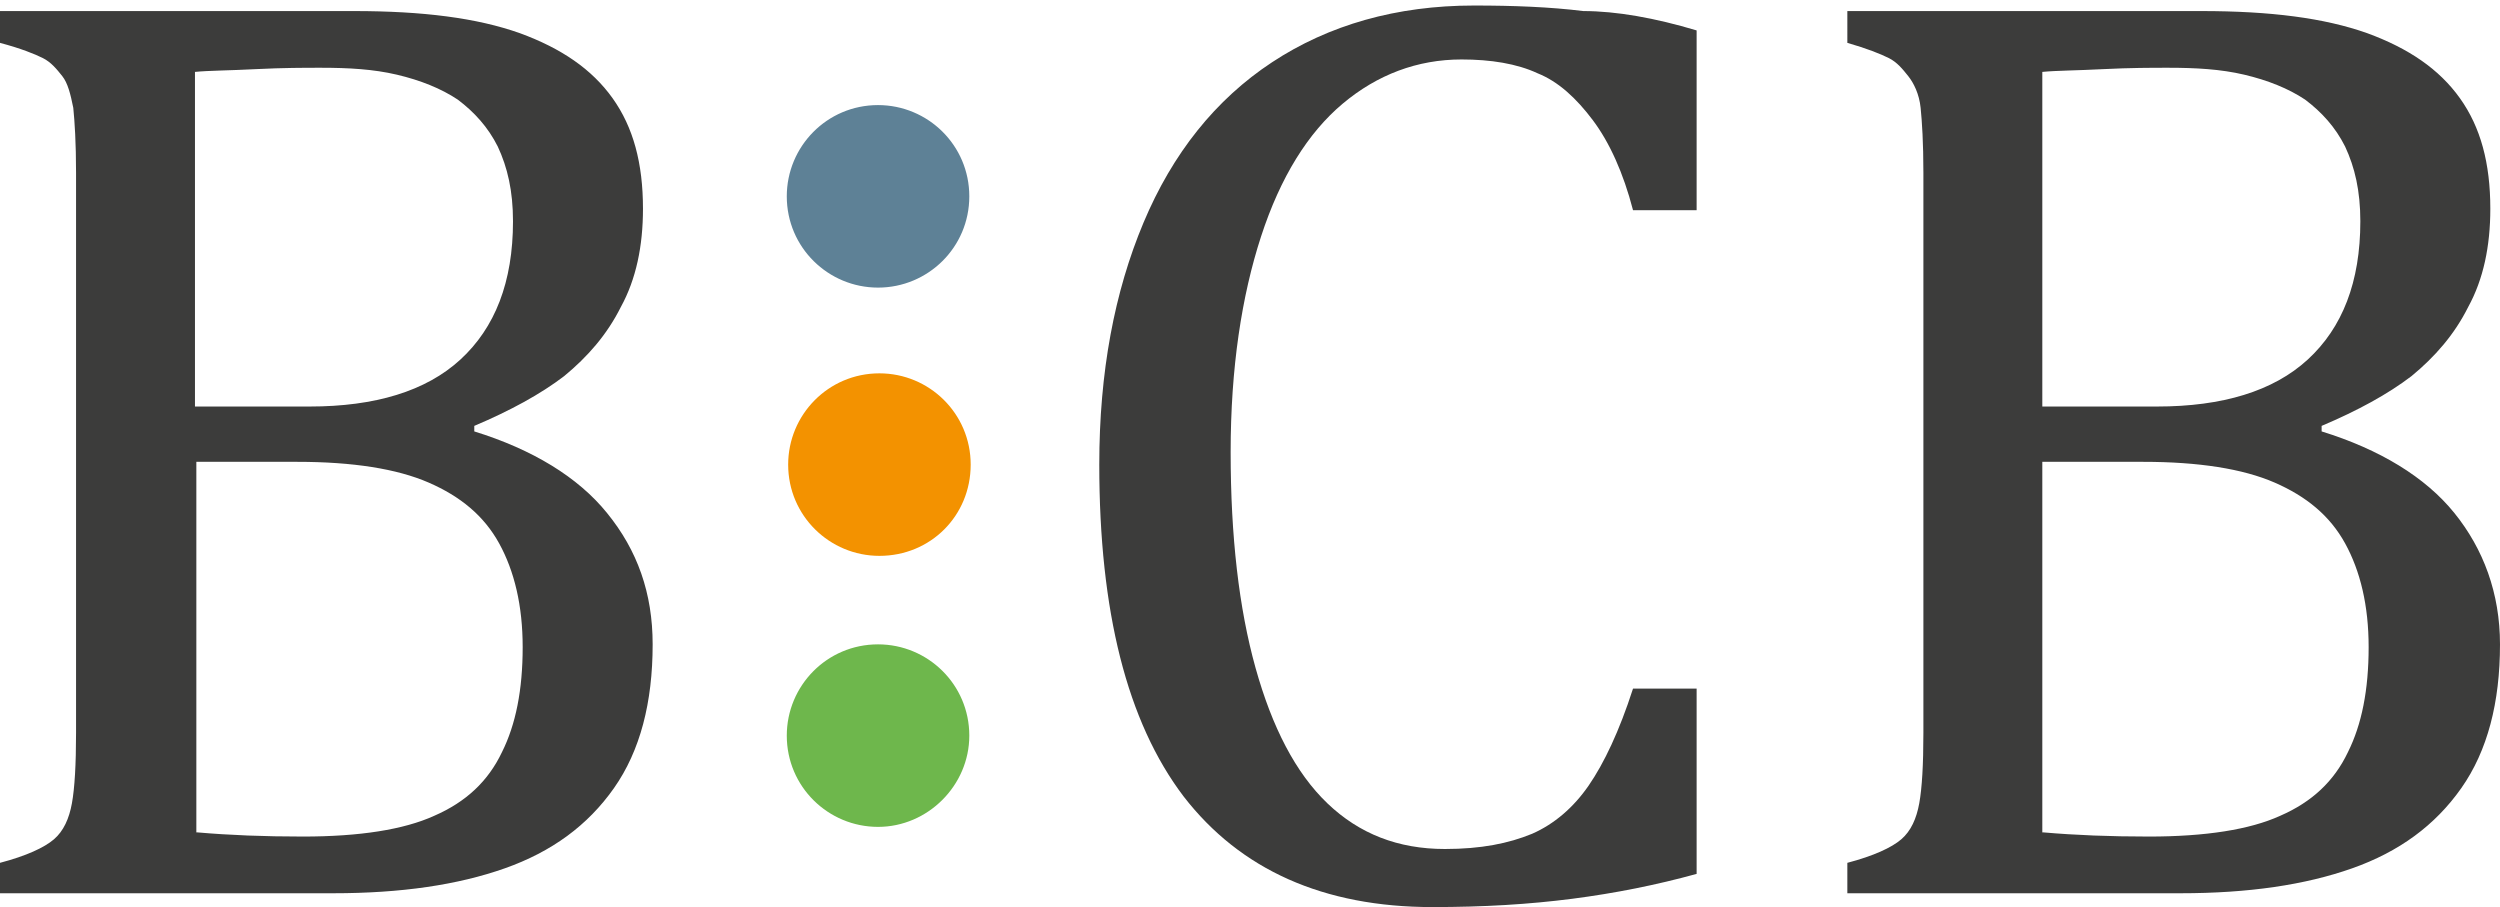
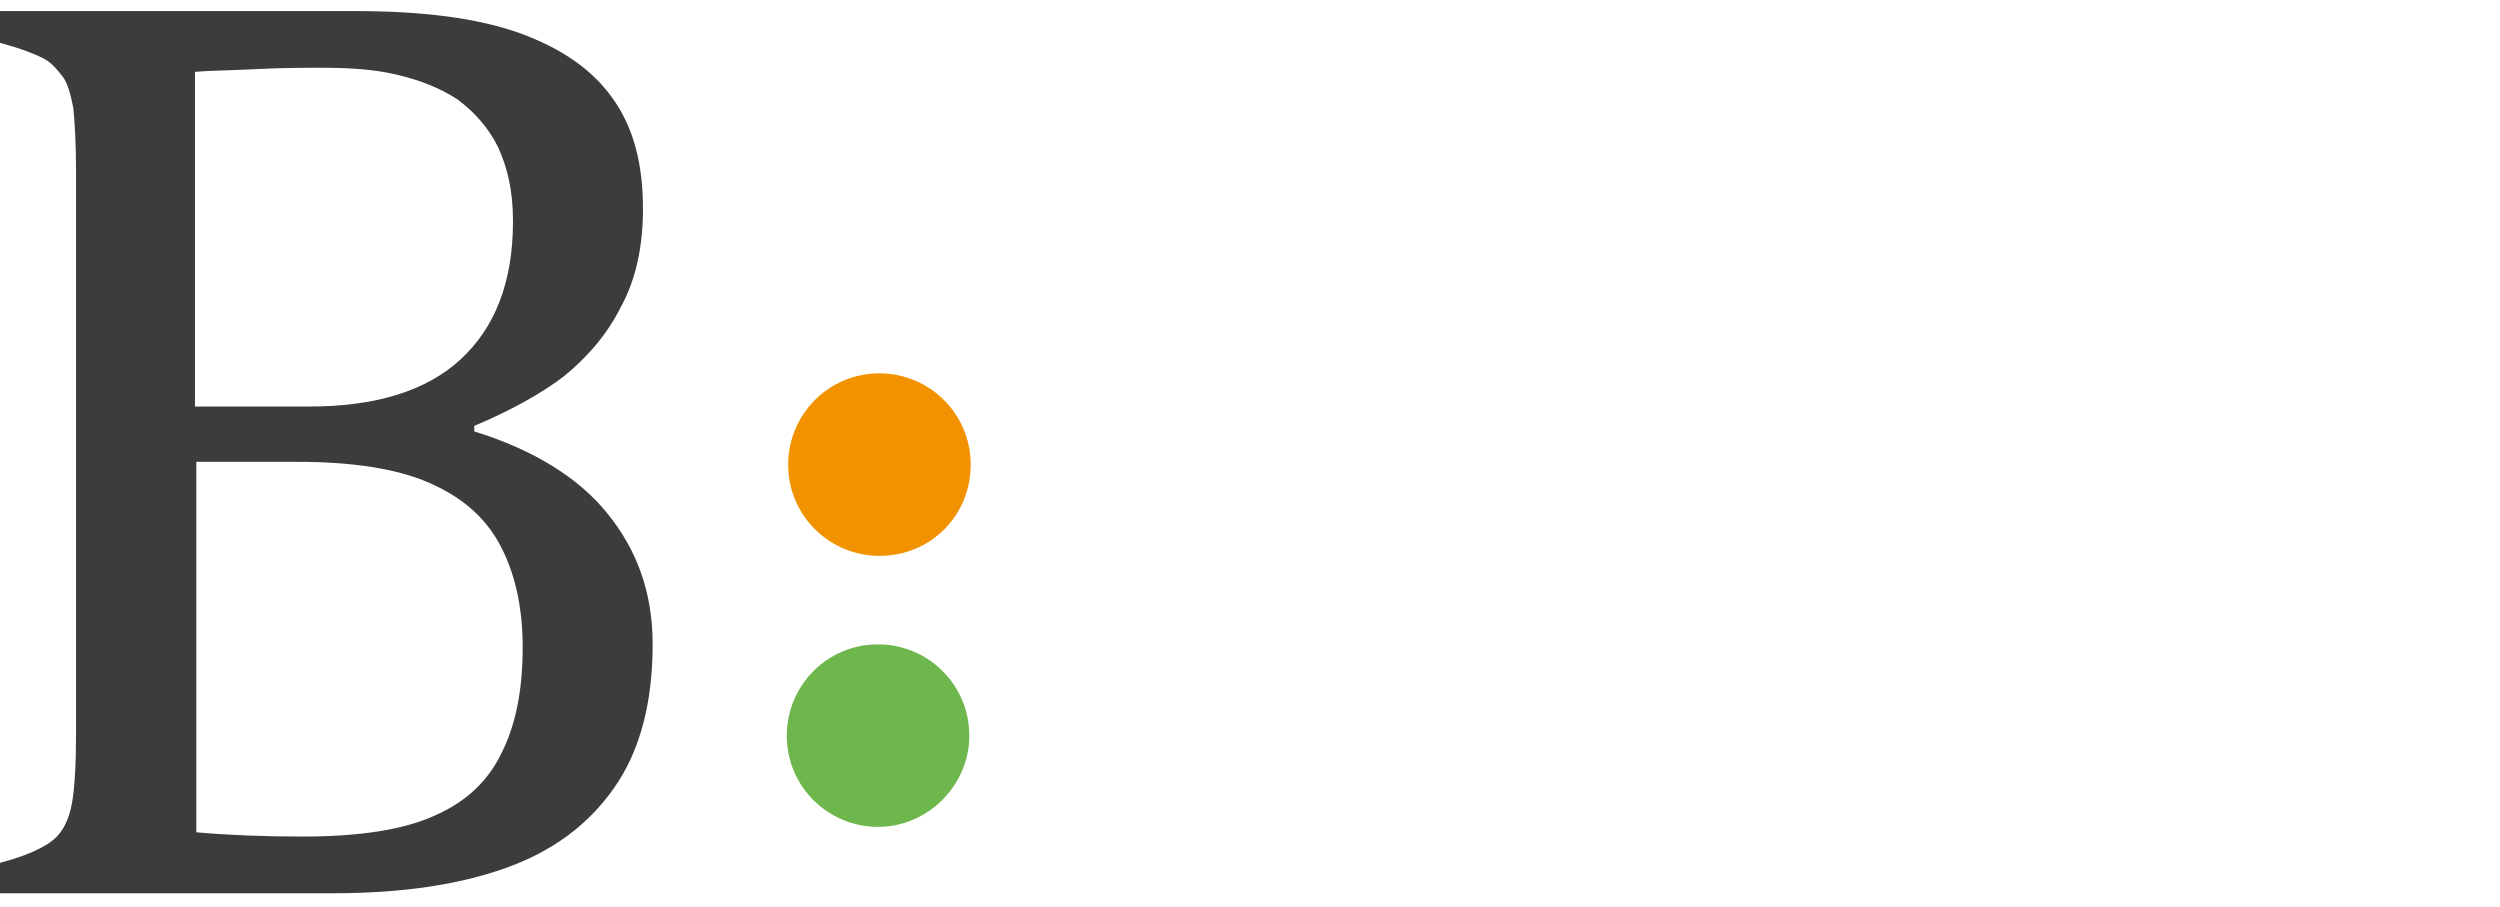
<svg xmlns="http://www.w3.org/2000/svg" version="1.1" id="Ebene_1" x="0px" y="0px" viewBox="0 0 180.8 65.6" style="enable-background:new 0 0 180.8 65.6;" xml:space="preserve">
  <style type="text/css">
	.st0{fill:#3C3C3B;}
	.st1{fill:#5E8196;}
	.st2{fill:#F39200;}
	.st3{fill:#6EB74C;}
</style>
  <g>
    <g>
      <g>
        <path class="st0" d="M0,64.7v-2.3c1.9-0.5,3.2-1.1,3.9-1.7s1.1-1.5,1.3-2.6C5.4,57,5.5,55.3,5.5,53V12.5c0-2.2-0.1-3.7-0.2-4.7     C5.1,6.8,4.9,6,4.5,5.5C4.1,5,3.7,4.5,3.1,4.2C2.5,3.9,1.5,3.5,0,3.1V0.8h25.6c5,0,8.9,0.5,12,1.6c3,1.1,5.2,2.6,6.7,4.7     c1.5,2.1,2.2,4.7,2.2,8c0,2.7-0.5,5.1-1.6,7.1c-1,2-2.4,3.6-4.1,5c-1.7,1.3-3.9,2.5-6.5,3.6v0.4c4.2,1.3,7.5,3.3,9.6,5.9     c2.2,2.7,3.3,5.8,3.3,9.5c0,4.2-0.9,7.7-2.8,10.4c-1.9,2.7-4.5,4.6-7.9,5.8c-3.4,1.2-7.5,1.8-12.4,1.8H0z M22.4,29.4     c4.7,0,8.4-1.1,10.9-3.4c2.5-2.3,3.8-5.6,3.8-10c0-2.2-0.4-3.9-1.1-5.4c-0.7-1.4-1.7-2.5-2.9-3.4c-1.2-0.8-2.7-1.4-4.4-1.8     c-1.7-0.4-3.5-0.5-5.5-0.5c-1.2,0-2.7,0-4.7,0.1c-1.9,0.1-3.4,0.1-4.4,0.2v24.2H22.4z M14.3,60.2c2.3,0.2,4.8,0.3,7.6,0.3     c4.1,0,7.3-0.5,9.5-1.5c2.3-1,3.9-2.5,4.9-4.6c1-2,1.5-4.5,1.5-7.6c0-3-0.6-5.5-1.7-7.5c-1.1-2-2.8-3.4-5.1-4.4     c-2.3-1-5.5-1.5-9.5-1.5h-7.3V60.2z" />
      </g>
      <g>
-         <path class="st0" d="M122.7,2.2v13h-4.6c-0.7-2.7-1.7-4.9-2.9-6.5c-1.2-1.6-2.5-2.8-4-3.4c-1.5-0.7-3.4-1-5.5-1     c-3.2,0-6.1,1.1-8.6,3.2c-2.5,2.1-4.5,5.3-5.9,9.6c-1.4,4.3-2.2,9.5-2.2,15.6c0,6.1,0.6,11.3,1.8,15.6c1.2,4.3,2.9,7.6,5.2,9.8     c2.3,2.2,5.1,3.3,8.5,3.3c2.6,0,4.6-0.4,6.3-1.1c1.6-0.7,3-1.9,4.1-3.5c1.1-1.6,2.2-3.9,3.2-7h4.6v13.4c-2.9,0.8-5.9,1.4-9,1.8     c-3.1,0.4-6.4,0.6-10.1,0.6c-7.9,0-13.9-2.7-18-8c-4.1-5.4-6.1-13.4-6.1-24c0-6.7,1.1-12.5,3.2-17.5c2.1-5,5.2-8.9,9.3-11.6     c4.1-2.7,9-4.1,14.6-4.1c2.8,0,5.5,0.1,7.9,0.4C116.9,0.8,119.7,1.3,122.7,2.2z" />
-         <path class="st0" d="M133.6,64.7v-2.3c1.9-0.5,3.2-1.1,3.9-1.7c0.7-0.6,1.1-1.5,1.3-2.6c0.2-1.1,0.3-2.8,0.3-5.1V12.5     c0-2.2-0.1-3.7-0.2-4.7S138.4,6,138,5.5c-0.4-0.5-0.8-1-1.4-1.3c-0.6-0.3-1.6-0.7-3-1.1V0.8h25.6c5,0,8.9,0.5,12,1.6     c3,1.1,5.2,2.6,6.7,4.7c1.5,2.1,2.2,4.7,2.2,8c0,2.7-0.5,5.1-1.6,7.1c-1,2-2.4,3.6-4.1,5c-1.7,1.3-3.9,2.5-6.5,3.6v0.4     c4.2,1.3,7.5,3.3,9.6,5.9s3.3,5.8,3.3,9.5c0,4.2-0.9,7.7-2.8,10.4c-1.9,2.7-4.5,4.6-7.9,5.8c-3.4,1.2-7.5,1.8-12.4,1.8H133.6z      M156,29.4c4.7,0,8.4-1.1,10.9-3.4s3.8-5.6,3.8-10c0-2.2-0.4-3.9-1.1-5.4c-0.7-1.4-1.7-2.5-2.9-3.4c-1.2-0.8-2.7-1.4-4.4-1.8     c-1.7-0.4-3.5-0.5-5.5-0.5c-1.2,0-2.7,0-4.7,0.1c-1.9,0.1-3.4,0.1-4.4,0.2v24.2H156z M147.8,60.2c2.3,0.2,4.8,0.3,7.6,0.3     c4.1,0,7.3-0.5,9.5-1.5c2.3-1,3.9-2.5,4.9-4.6c1-2,1.5-4.5,1.5-7.6c0-3-0.6-5.5-1.7-7.5s-2.8-3.4-5.1-4.4c-2.3-1-5.5-1.5-9.5-1.5     h-7.3V60.2z" />
-       </g>
+         </g>
    </g>
-     <path class="st1" d="M63.5,20.8L63.5,20.8c-3.6,0-6.6-2.9-6.6-6.6v0c0-3.6,2.9-6.6,6.6-6.6h0c3.6,0,6.6,2.9,6.6,6.6v0   C70.1,17.9,67.1,20.8,63.5,20.8z" />
    <path class="st2" d="M63.6,40.2L63.6,40.2c-3.6,0-6.6-2.9-6.6-6.6v0c0-3.6,2.9-6.6,6.6-6.6h0c3.6,0,6.6,2.9,6.6,6.6v0   C70.2,37.3,67.3,40.2,63.6,40.2z" />
    <path class="st3" d="M63.5,59.8L63.5,59.8c-3.6,0-6.6-2.9-6.6-6.6v0c0-3.6,2.9-6.6,6.6-6.6h0c3.6,0,6.6,2.9,6.6,6.6v0   C70.1,56.8,67.1,59.8,63.5,59.8z" />
  </g>
  <g>
</g>
  <g>
</g>
  <g>
</g>
  <g>
</g>
  <g>
</g>
  <g>
</g>
</svg>